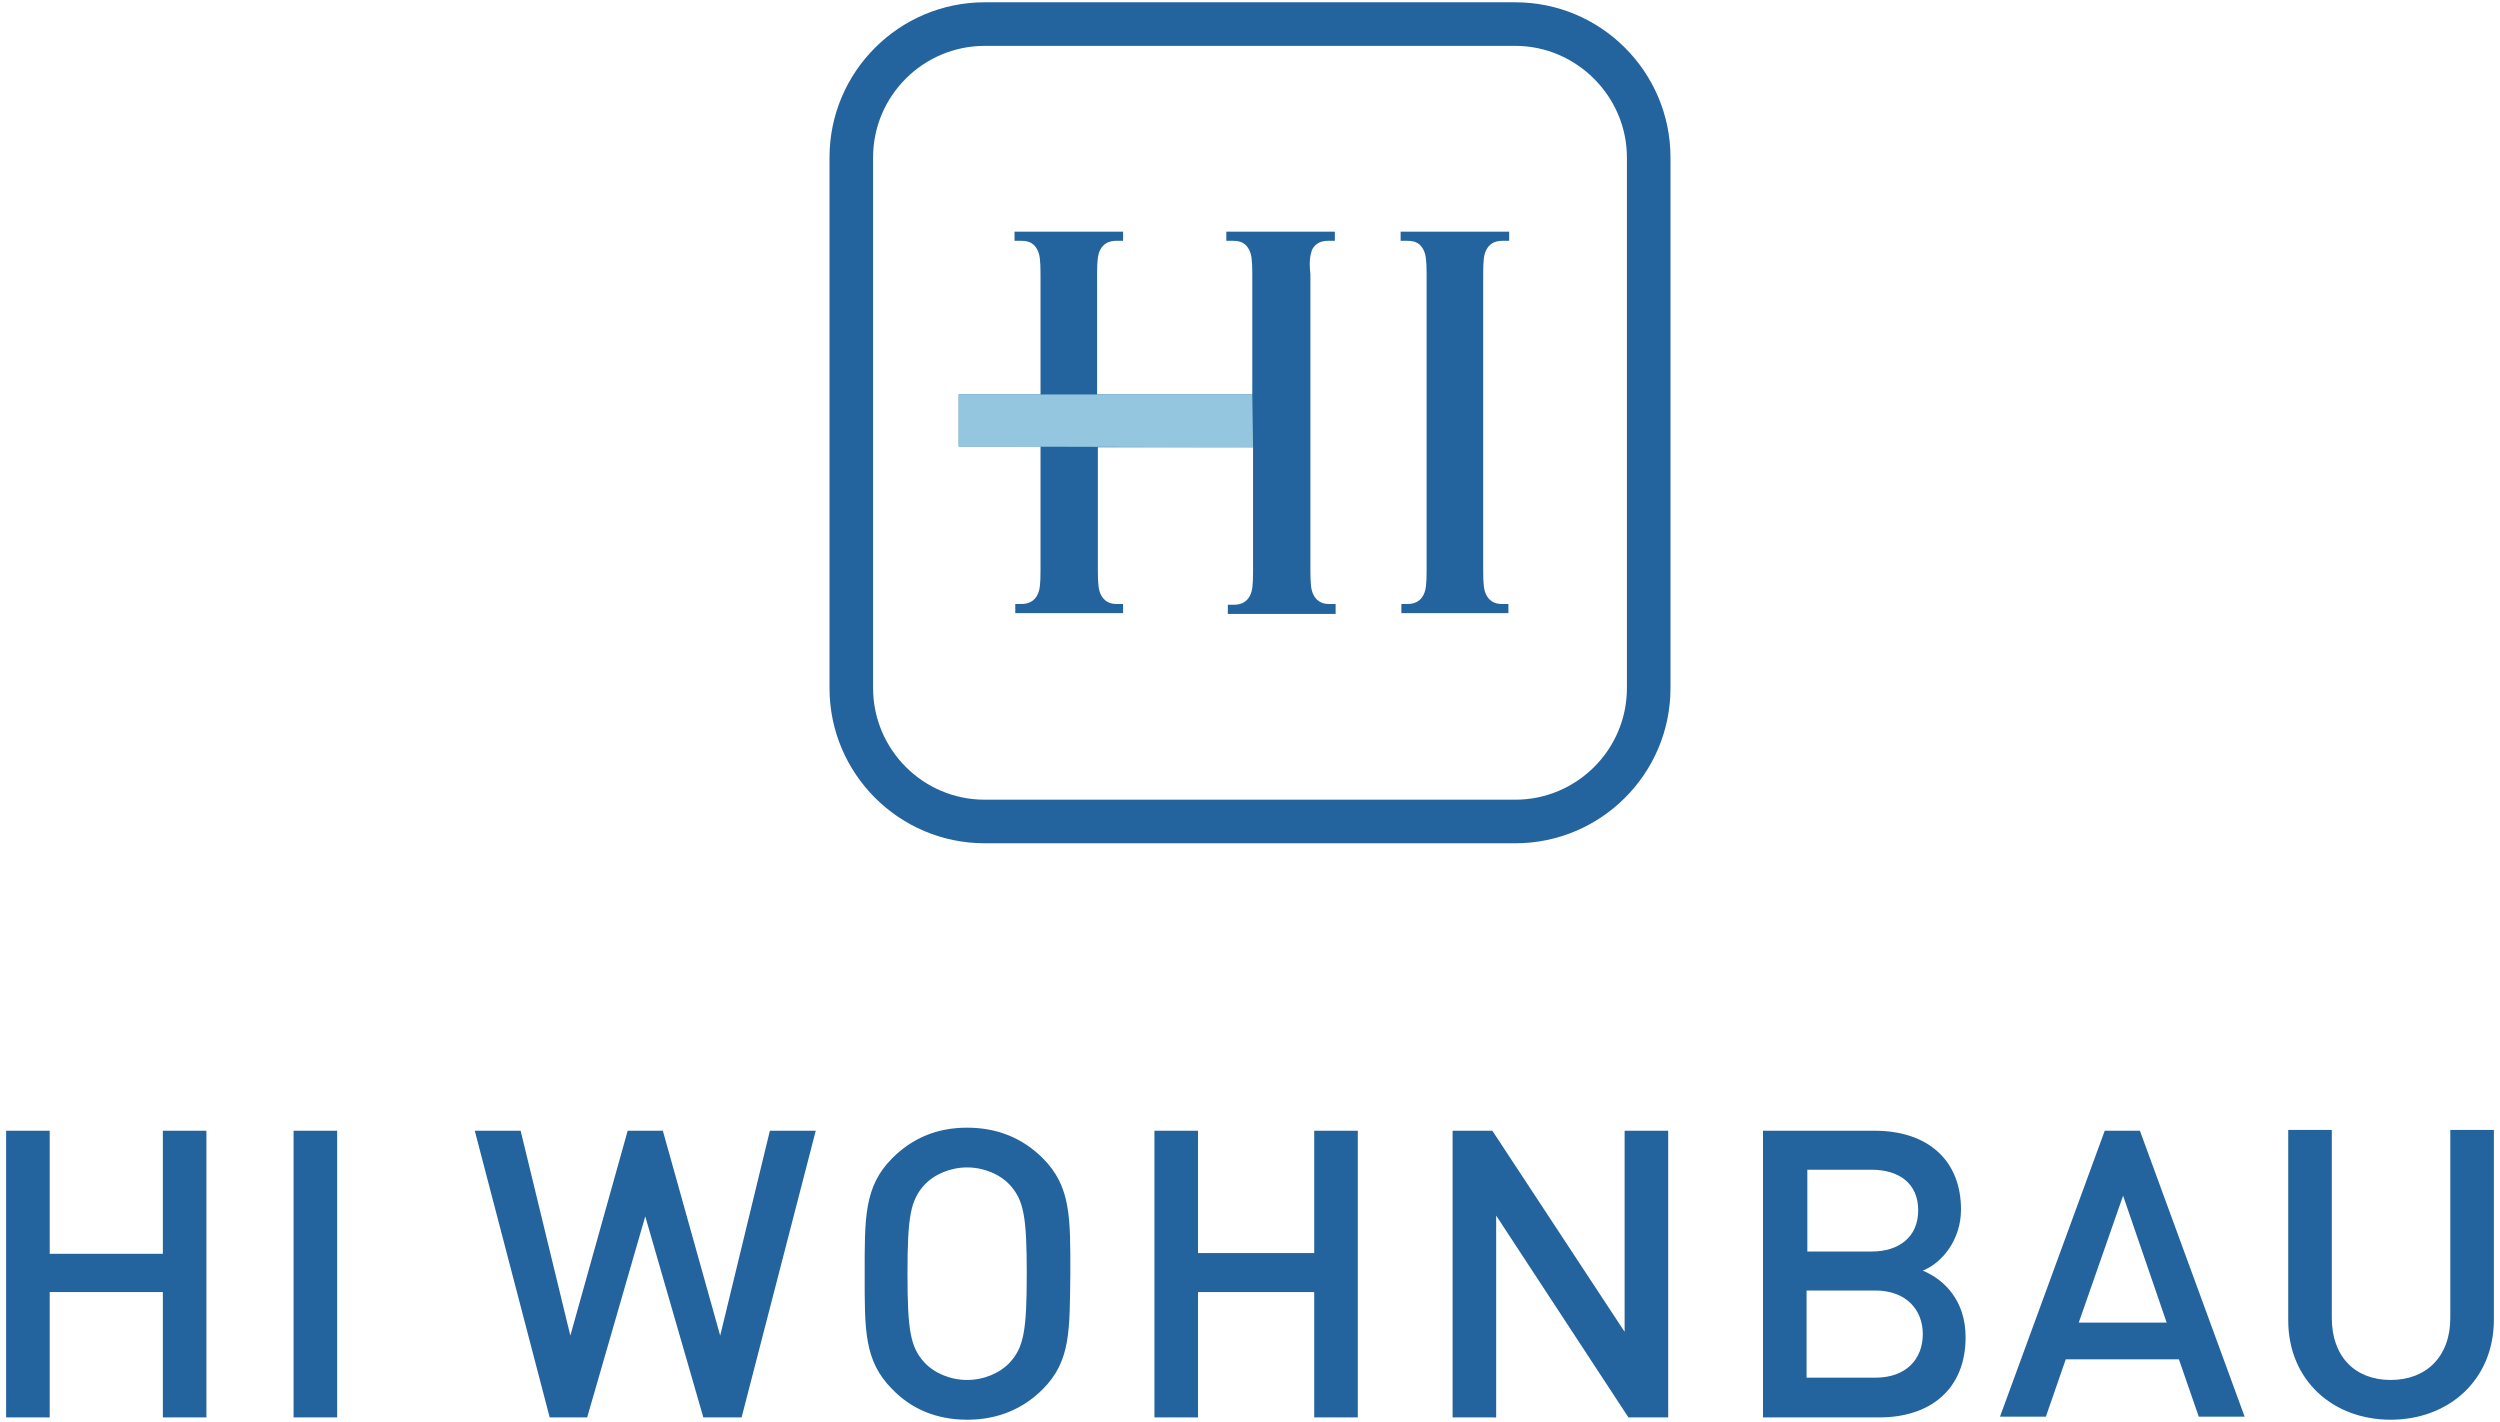
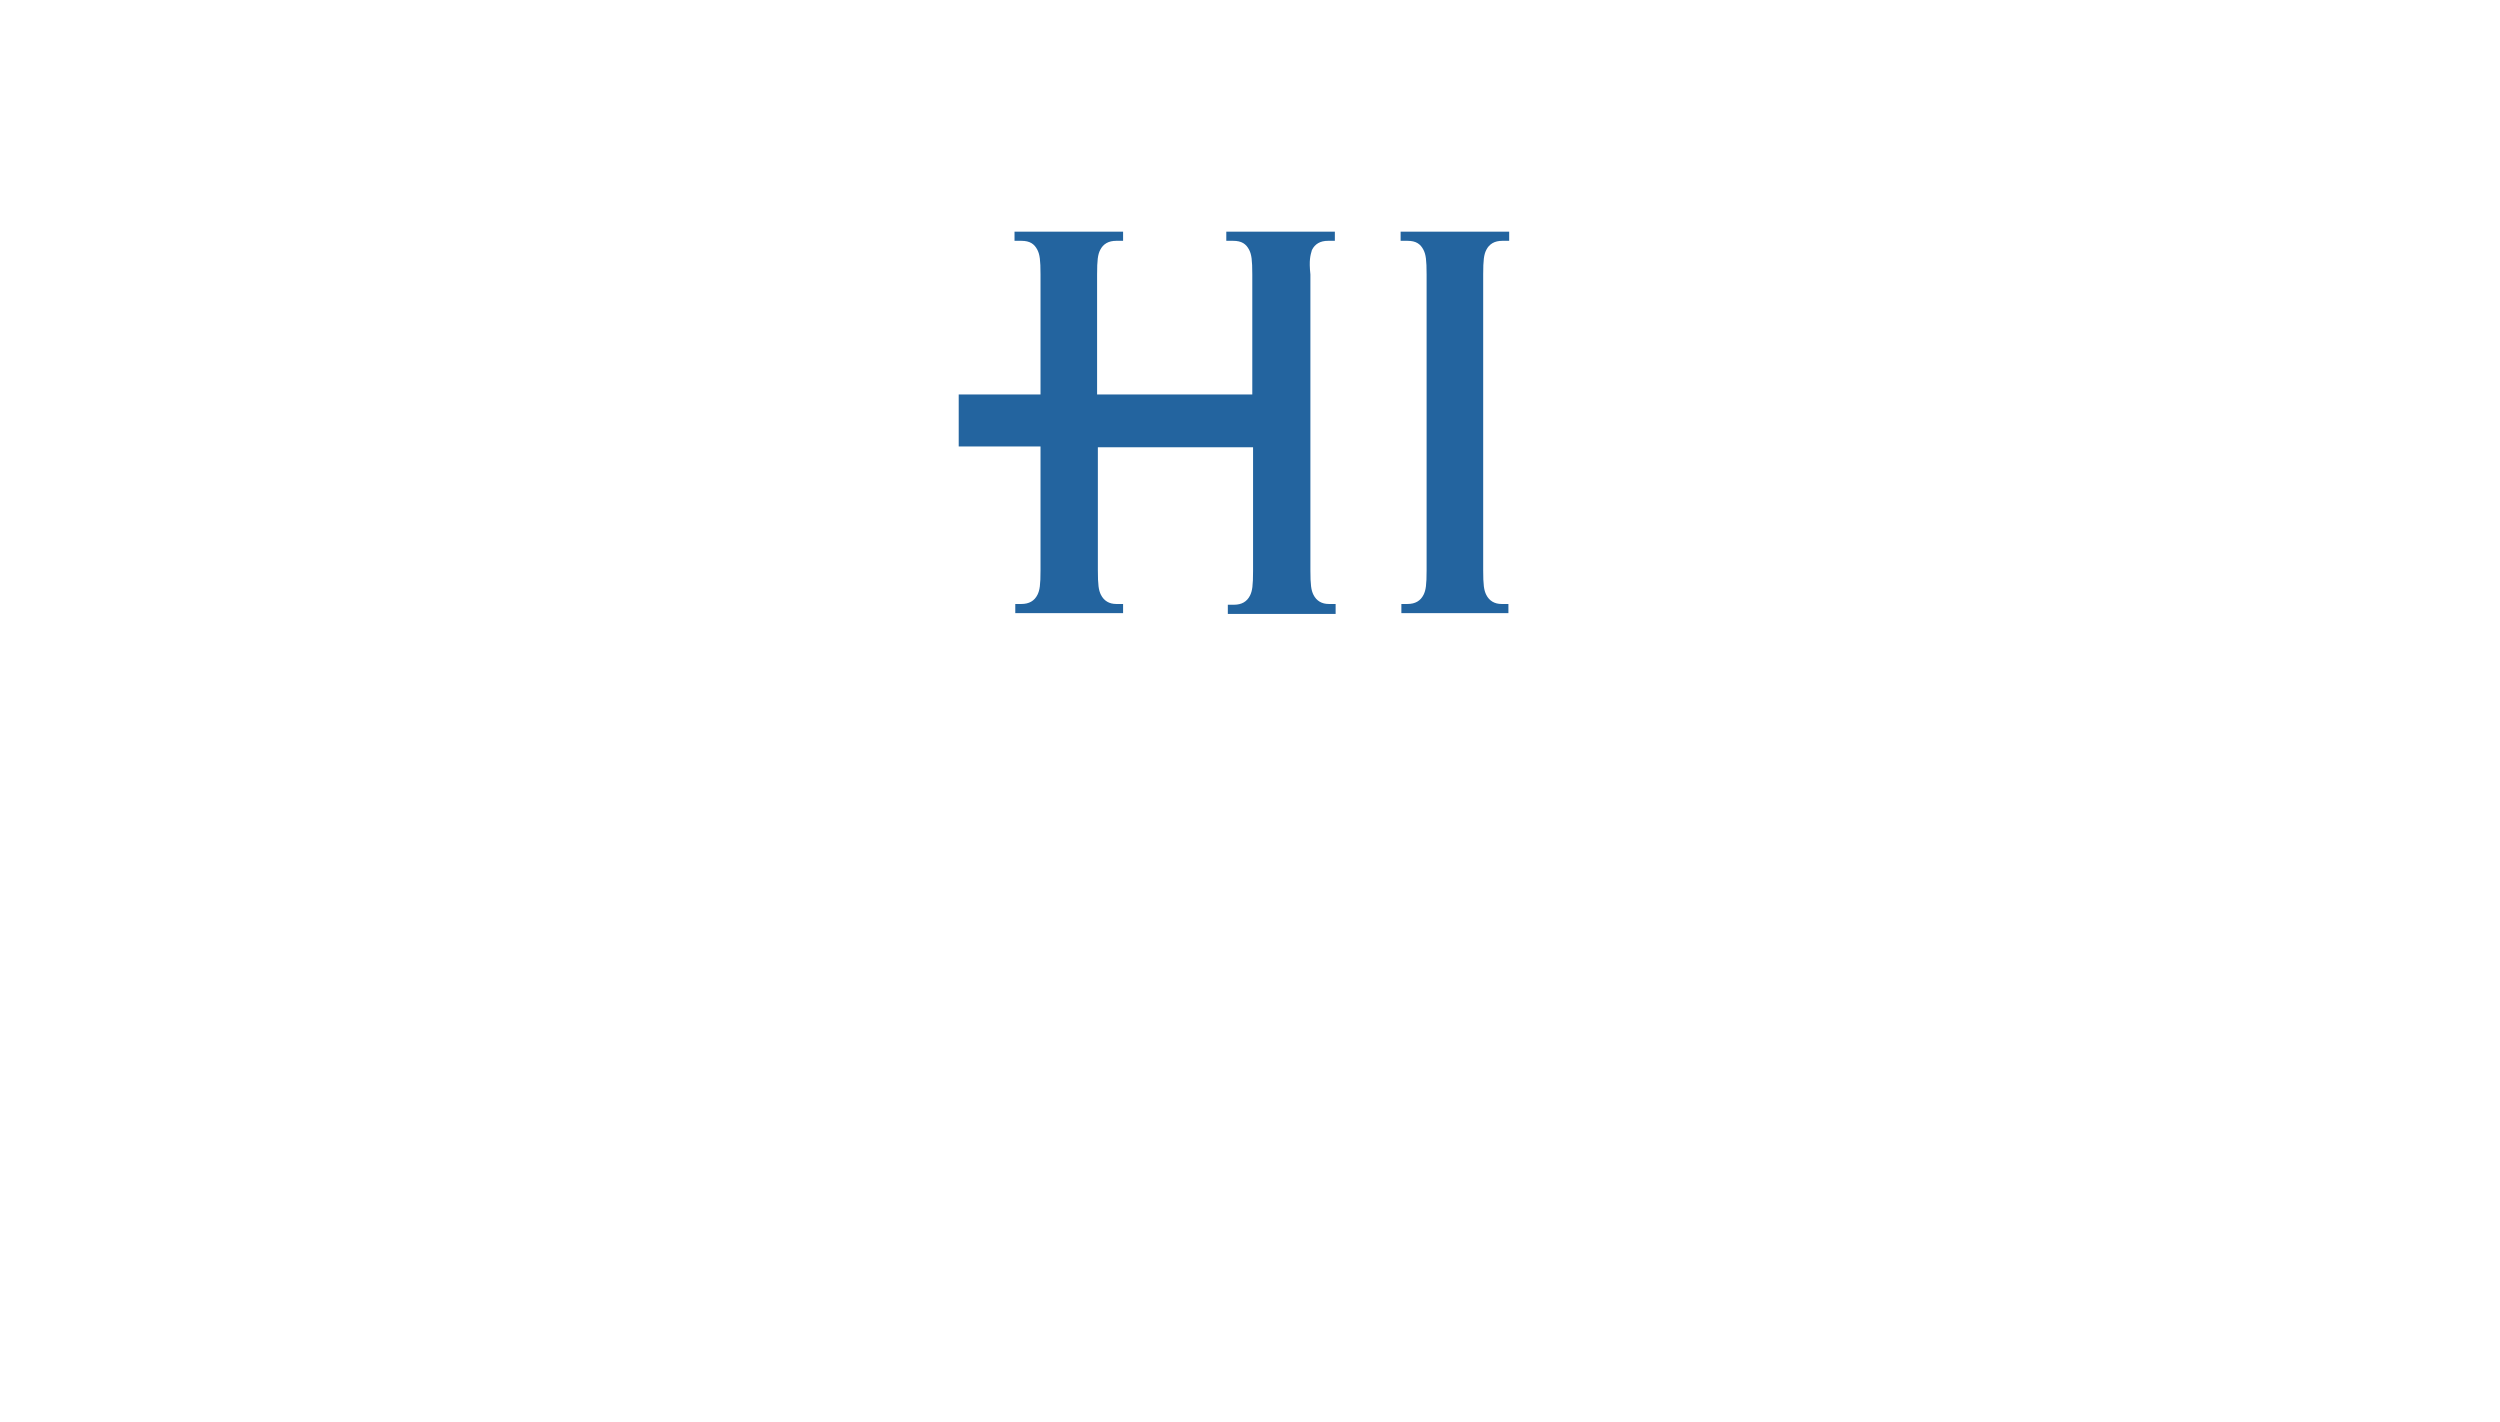
<svg xmlns="http://www.w3.org/2000/svg" width="327" height="186" fill="none">
  <g clip-path="url(#clip0_106_2)">
-     <path d="M198.2 6c8 0 14.6 6.6 14.6 14.6V90c0 8.1-6.6 14.6-14.6 14.6h-69.4c-8.1 0-14.6-6.6-14.6-14.6V20.6c0-8.1 6.6-14.6 14.6-14.6h69.4zm0-5.7h-69.4c-11.2 0-20.3 9.1-20.3 20.3V90c0 11.2 9.1 20.3 20.3 20.3h69.4c11.2 0 20.3-9.1 20.3-20.3V20.6c0-11.2-9.1-20.3-20.3-20.3zM97 185.4h-5l-7.6-26.3-7.6 26.3h-4.9l-9.8-37.5h6l6.5 26.8 7.5-26.8h4.6l7.5 26.8 6.5-26.8h6L97 185.4zm39.4-3.7c-2.6 2.6-5.9 4-9.9 4s-7.3-1.4-9.8-4c-3.7-3.7-3.6-7.8-3.6-15.1 0-7.2-.1-11.4 3.6-15.1 2.6-2.6 5.8-4 9.8-4 4 0 7.3 1.4 9.9 4 3.7 3.7 3.6 7.8 3.6 15.1-.1 7.3.1 11.4-3.6 15.1zm-4.3-26.7c-1.3-1.4-3.4-2.3-5.6-2.3-2.2 0-4.3.9-5.6 2.3-1.8 2-2.2 4.1-2.2 11.6s.4 9.6 2.2 11.6c1.3 1.4 3.4 2.3 5.6 2.3 2.2 0 4.3-.9 5.6-2.3 1.8-2 2.2-4.1 2.2-11.6s-.4-9.6-2.2-11.6zm39.8 30.4V169h-15.2v16.4H151v-37.5h5.7v16h15.2v-16h5.7v37.5h-5.7zm41.1 0L195.7 159v26.4H190v-37.5h5.2l17.3 26.3v-26.3h5.7v37.5H213zm32.8 0h-15.2v-37.5h14.6c7 0 11.3 3.9 11.3 10.3 0 4-2.5 7-5 8 2.9 1.2 5.6 4 5.6 8.7 0 6.8-4.6 10.5-11.3 10.5zm-1-32.4h-8.4v10.7h8.4c3.6 0 6.1-1.9 6.1-5.4 0-3.5-2.5-5.3-6.1-5.3zm.5 15.8h-9v11.4h9c4 0 6.2-2.4 6.2-5.7 0-3.3-2.3-5.7-6.2-5.7zm67.4 16.9c-7.6 0-13.4-5.2-13.4-13v-24.9h5.7v24.6c0 5 3 8.1 7.7 8.1s7.8-3.1 7.8-8.1v-24.6h5.7v24.8c0 7.9-5.9 13.1-13.5 13.1zm-25.1-.4l-2.6-7.5h-14.8l-2.6 7.5h-6l13.7-37.4h4.6l13.7 37.4h-6zm-9.9-28.9l-5.8 16.6h11.5l-5.7-16.6zM21.3 169H6.5v16.4H.8v-37.5h5.7V164h14.8v-16.1H27v37.5h-5.7V169zm17.1-21.1h5.7v37.5h-5.7v-37.5z" fill="#23649F" />
    <path d="M197.3 80.2h-14V79h.8c1 0 1.7-.4 2.1-1.2.3-.6.4-1.3.4-3.2V35.9c0-1.9-.1-2.6-.4-3.2-.4-.8-1-1.2-2.1-1.2h-.9v-1.2h14.2v1.2h-.9c-1 0-1.7.4-2.1 1.2-.3.6-.4 1.3-.4 3.2v38.7c0 1.9.1 2.6.4 3.2.4.8 1.1 1.2 2 1.2h.9v1.2zm-25.7-47.5c.4-.8 1.1-1.2 2.1-1.2h.9v-1.2h-14.2v1.2h.9c1.1 0 1.7.4 2.1 1.2.3.6.4 1.3.4 3.2v15.7h-20.3V35.9c0-1.9.1-2.6.4-3.2.4-.8 1.1-1.2 2.1-1.2h.9v-1.2h-14.2v1.2h.9c1.1 0 1.7.4 2.1 1.2.3.6.4 1.3.4 3.2v15.7h-10.7v6.8h10.7v16.2c0 1.9-.1 2.6-.4 3.2-.4.8-1.1 1.2-2.1 1.2h-.8v1.2h14.1V79h-.9c-.9 0-1.6-.4-2-1.2-.3-.6-.4-1.3-.4-3.2V58.5h20.3v16.2c0 1.9-.1 2.6-.4 3.2-.4.8-1.1 1.2-2.1 1.2h-.8v1.2h14.1V79h-.9c-.9 0-1.6-.4-2-1.2-.3-.6-.4-1.3-.4-3.2V35.9c-.2-1.9 0-2.5.2-3.2z" fill="#23649F" />
-     <path d="M125.4 58.4v-6.8h38.4l.1 6.9-38.5-.1z" fill="#94C7DF" />
  </g>
  <defs>
    <clipPath id="clip0_106_2">
      <path fill="#fff" d="M0 0H327V186H0z" />
    </clipPath>
  </defs>
</svg>